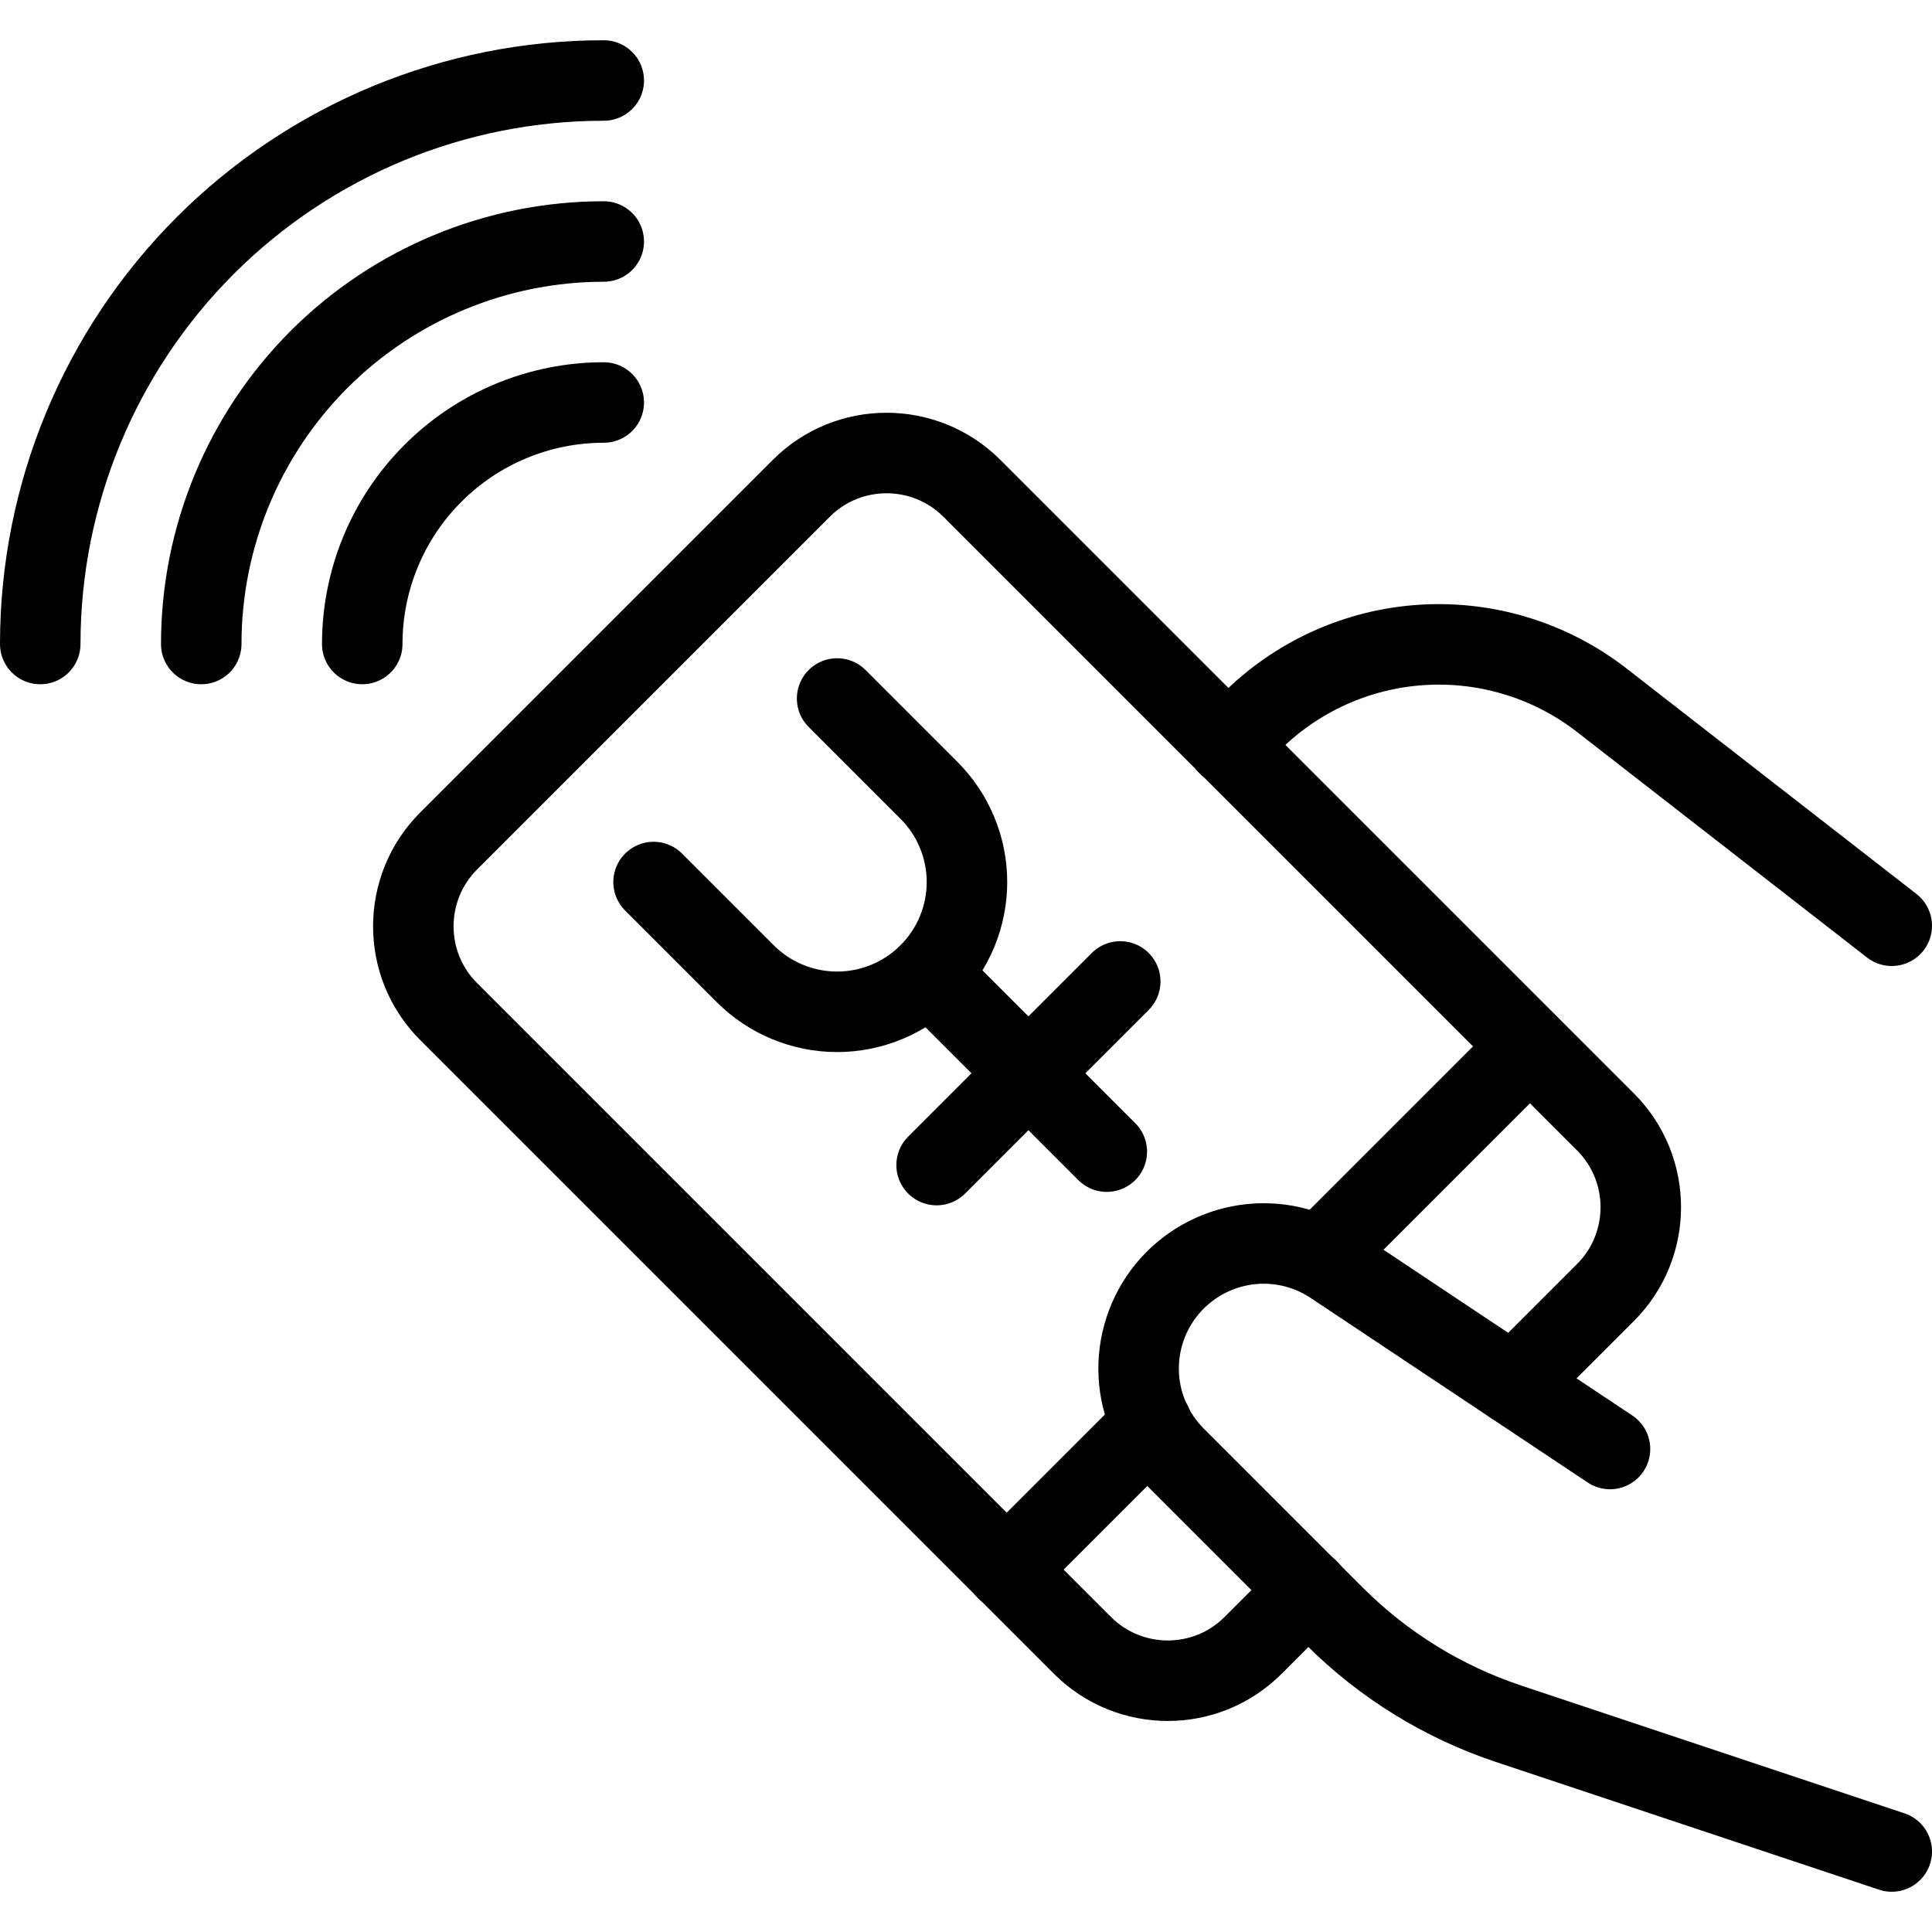
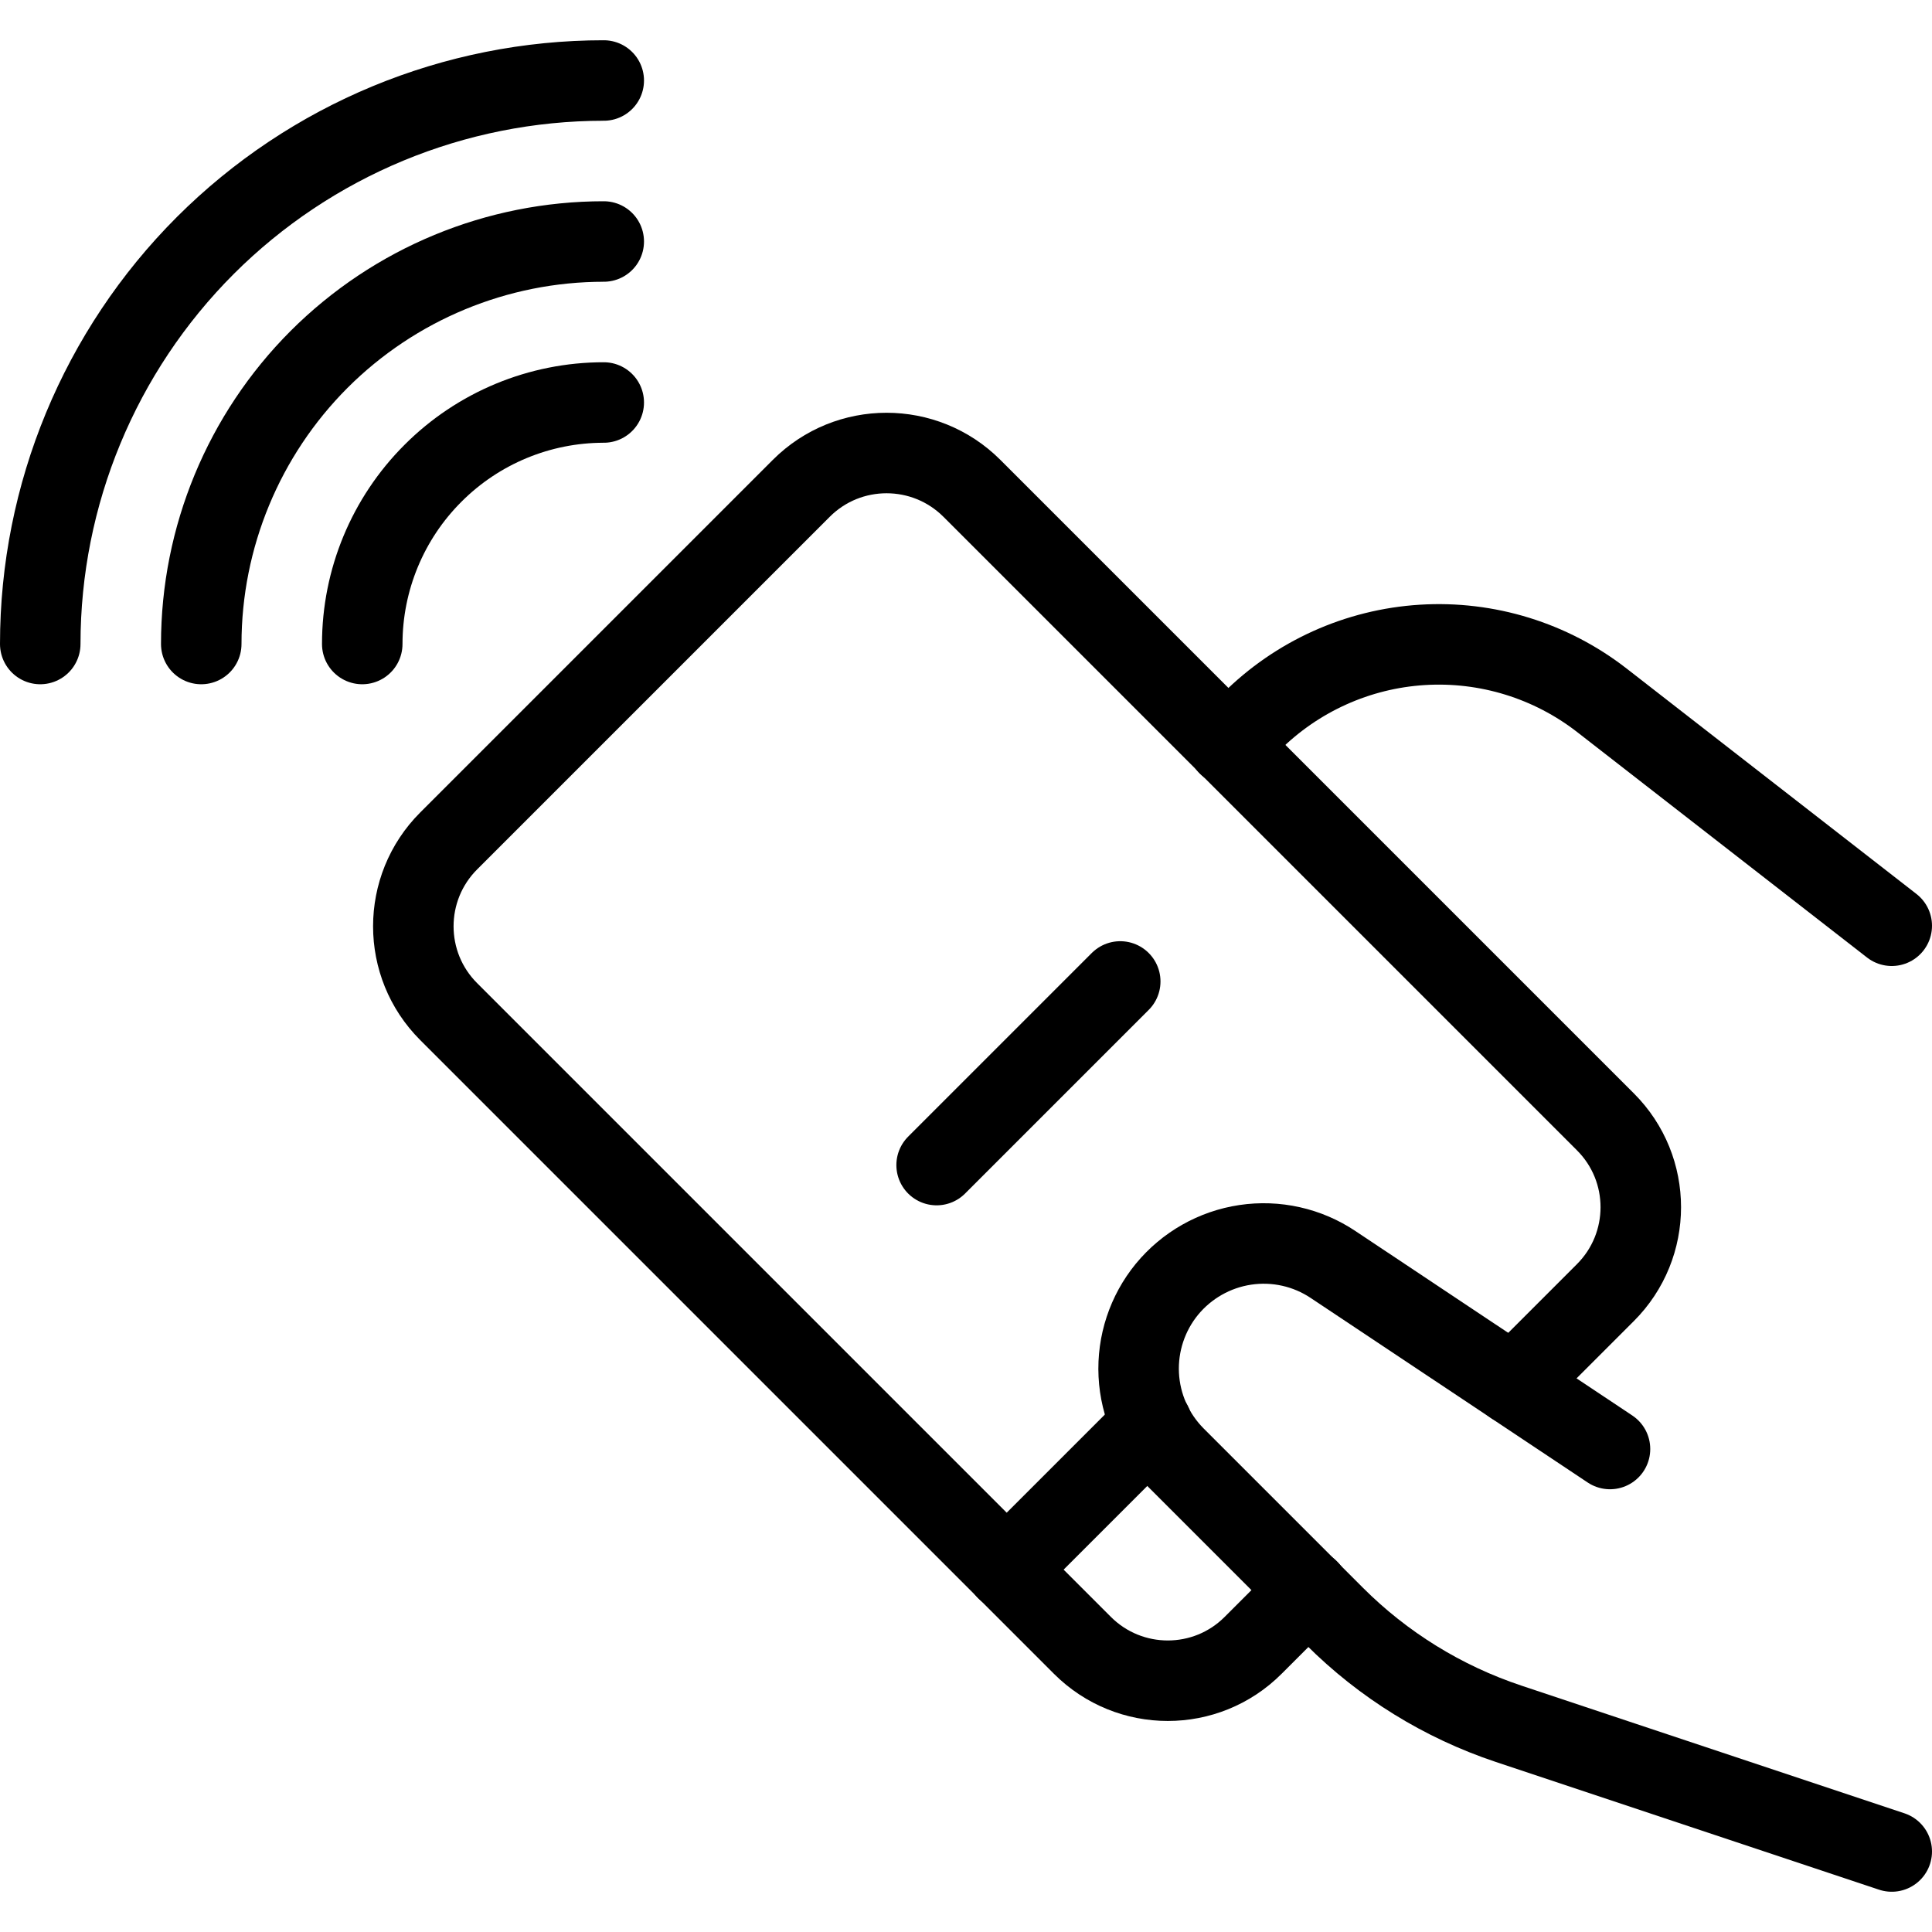
<svg xmlns="http://www.w3.org/2000/svg" fill="none" viewBox="0 0 24 24">
  <path stroke="#000000" stroke-linecap="round" stroke-linejoin="round" d="m23.5 11.5 -3.6 -2.8c-0.635 -0.494 -1.429 -0.739 -2.232 -0.689 -0.803 0.05 -1.56 0.392 -2.129 0.961l-0.283 0.283" stroke-width="1" />
  <path stroke="#000000" stroke-linecap="round" stroke-linejoin="round" d="M0.5 8c0 -1.857 0.738 -3.637 2.05 -4.95C3.863 1.738 5.643 1 7.5 1" stroke-width="1" />
  <path stroke="#000000" stroke-linecap="round" stroke-linejoin="round" d="M2.5 8c0 -1.326 0.527 -2.598 1.464 -3.536C4.902 3.527 6.174 3 7.5 3" stroke-width="1" />
  <path stroke="#000000" stroke-linecap="round" stroke-linejoin="round" d="M4.5 8c0 -0.796 0.316 -1.559 0.879 -2.121C5.941 5.316 6.704 5 7.5 5" stroke-width="1" />
  <path stroke="#000000" stroke-linecap="round" stroke-linejoin="round" d="m18.8 17.2 1.143 -1.143c0.586 -0.586 0.586 -1.536 0 -2.121l-7.869 -7.869c-0.586 -0.586 -1.536 -0.586 -2.121 0L5.574 10.446c-0.586 0.586 -0.586 1.536 0 2.121l7.872 7.872c0.586 0.586 1.536 0.586 2.121 0l0.689 -0.689" stroke-width="1" />
  <path stroke="#000000" stroke-linecap="round" stroke-linejoin="round" d="m12.504 19.5 1.807 -1.807" stroke-width="1" />
  <path stroke="#000000" stroke-linecap="round" stroke-linejoin="round" d="m23.5 23 -4.761 -1.587c-0.815 -0.272 -1.555 -0.729 -2.162 -1.336l-1.977 -1.977c-0.273 -0.273 -0.435 -0.637 -0.454 -1.022 -0.019 -0.385 0.106 -0.764 0.35 -1.062 0.245 -0.298 0.592 -0.495 0.973 -0.552 0.382 -0.057 0.771 0.03 1.092 0.245L20 18" stroke-width="1" />
-   <path stroke="#000000" stroke-linecap="round" stroke-linejoin="round" d="M16.395 15.609 19.004 13" stroke-width="1" />
-   <path stroke="#000000" stroke-linecap="round" stroke-linejoin="round" d="m8.119 10.957 1.14 1.14c0.15 0.15 0.328 0.269 0.523 0.349 0.196 0.081 0.405 0.123 0.617 0.123s0.421 -0.042 0.617 -0.123c0.196 -0.081 0.373 -0.2 0.523 -0.349 0.15 -0.15 0.269 -0.328 0.35 -0.523 0.081 -0.196 0.123 -0.405 0.123 -0.617s-0.042 -0.421 -0.123 -0.617c-0.081 -0.196 -0.2 -0.373 -0.35 -0.523l-1.14 -1.14" stroke-width="1" />
-   <path stroke="#000000" stroke-linecap="round" stroke-linejoin="round" d="m11.54 12.097 2.209 2.209" stroke-width="1" />
  <path stroke="#000000" stroke-linecap="round" stroke-linejoin="round" d="m11.635 14.473 2.281 -2.281" stroke-width="1" />
</svg>